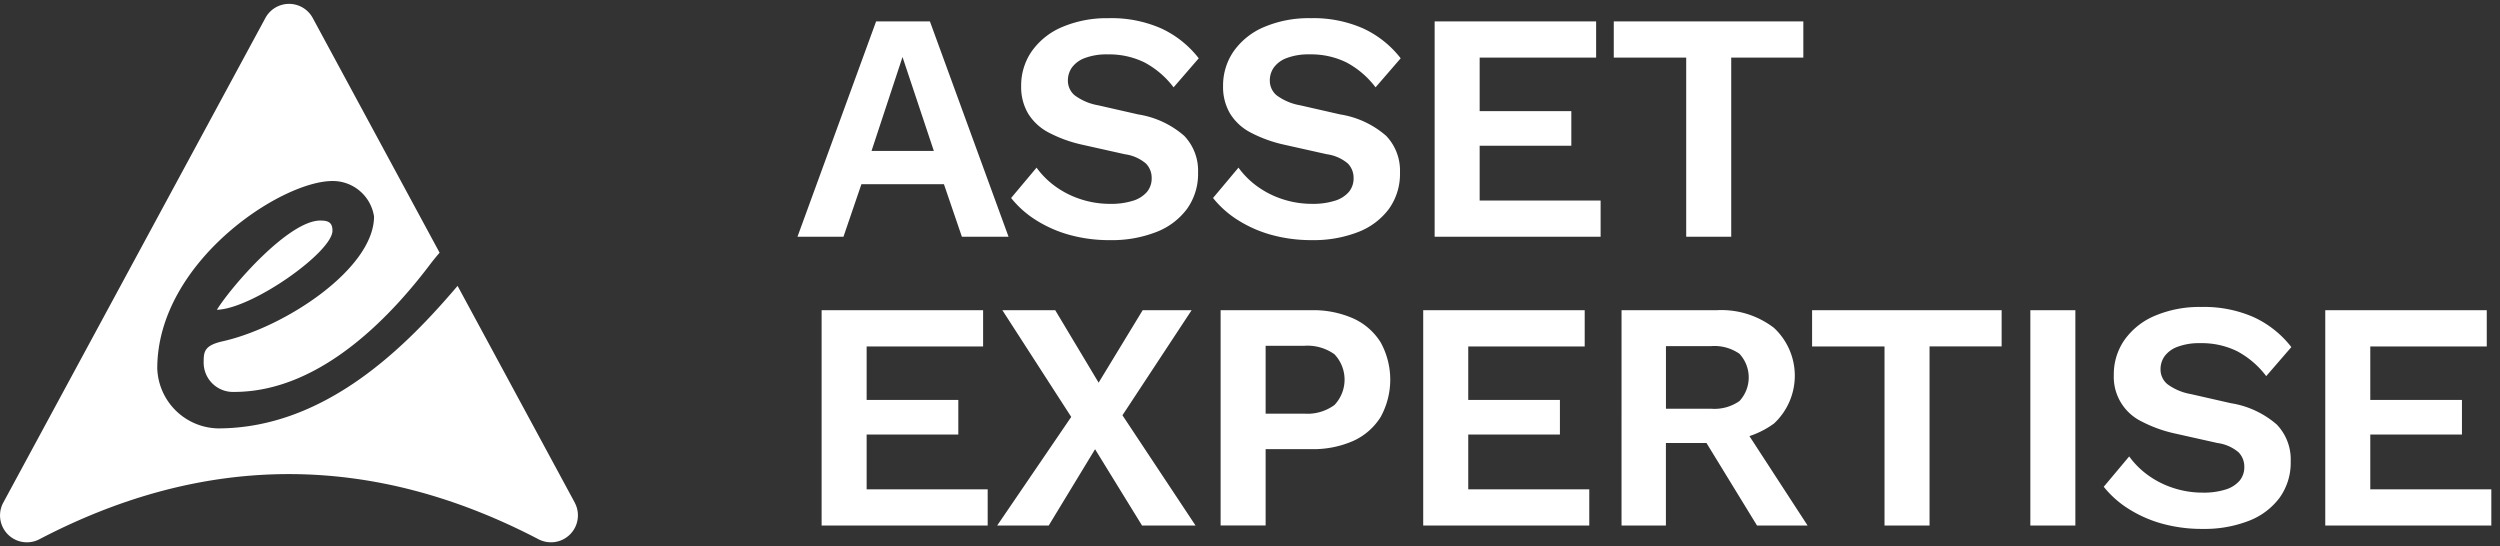
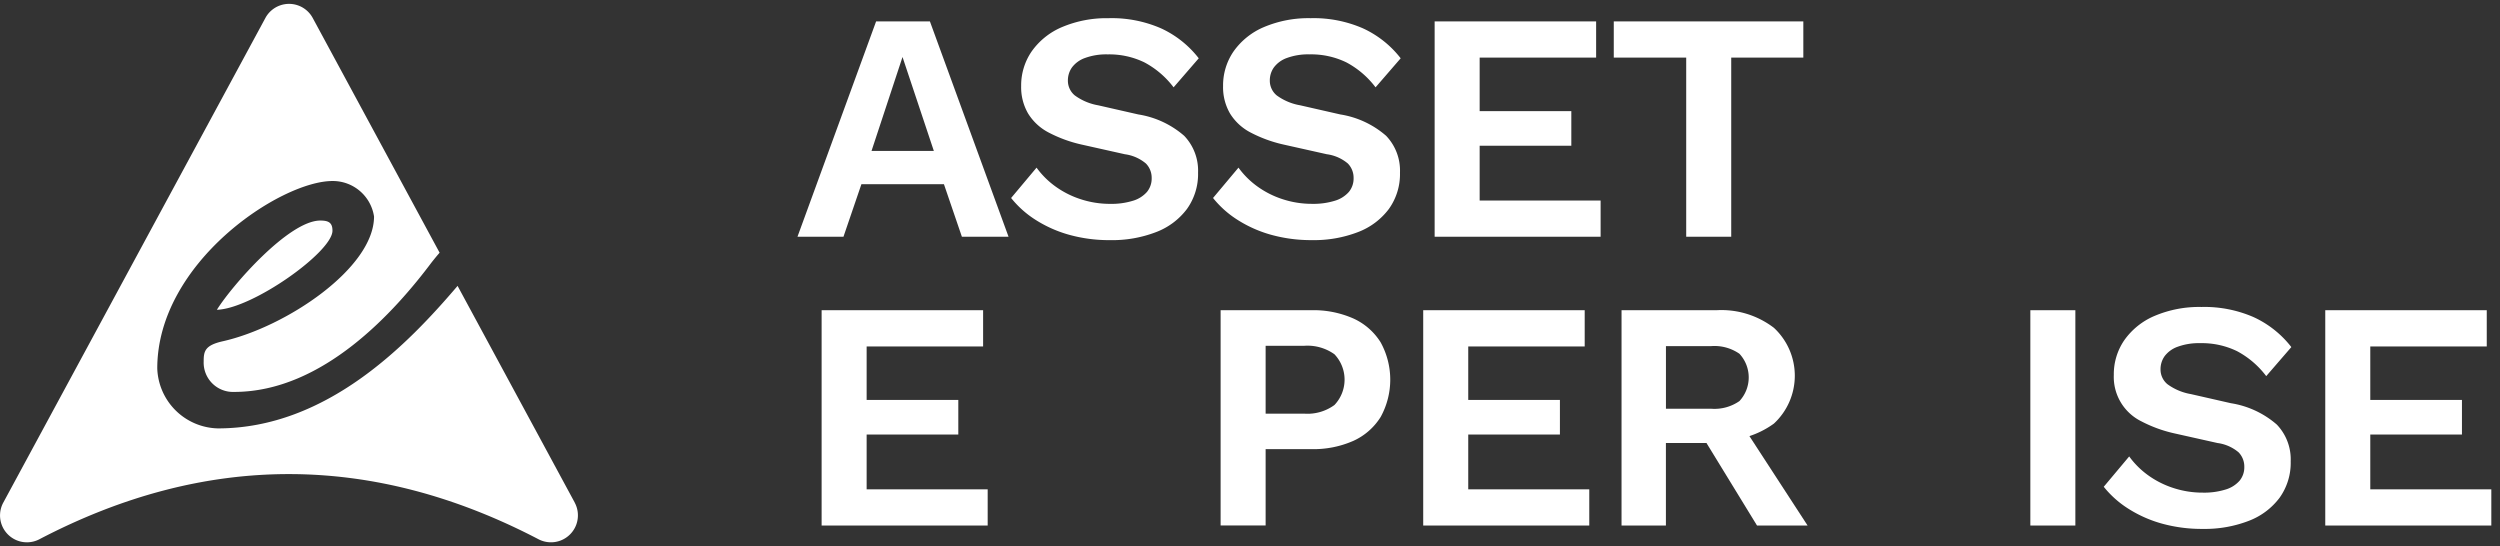
<svg xmlns="http://www.w3.org/2000/svg" width="151" height="33" viewBox="0 0 151 33">
  <rect x="0" y="0" width="151" height="33" fill="#333333" stroke="none" />
  <defs>
    <clipPath id="clip-path">
      <rect id="Rectangle_7607" data-name="Rectangle 7607" width="150.477" height="32.535" fill="none" />
    </clipPath>
    <clipPath id="clip-Logo-footer">
      <rect width="151" height="33" />
    </clipPath>
  </defs>
  <g id="Logo-footer" clip-path="url(#clip-Logo-footer)">
    <g id="Groupe_7532" data-name="Groupe 7532" transform="translate(0 0.233)">
      <path id="Tracé_7022" data-name="Tracé 7022" d="M278.443,18.856h-2.818l-1.084-3.173h-4.985l-1.084,3.173h-2.778l4.749-13.005h3.251Zm-8.276-5.183h3.764L272.039,8Z" transform="translate(-217.527 -4.79)" fill="#fff" />
      <g id="Groupe_7531" data-name="Groupe 7531">
        <g id="Groupe_7530" data-name="Groupe 7530" clip-path="url(#clip-path)">
          <path id="Tracé_7023" data-name="Tracé 7023" d="M342.82,4.764a7.444,7.444,0,0,1,3.113.611,6.1,6.1,0,0,1,2.286,1.813L346.7,8.942a5.356,5.356,0,0,0-1.763-1.507,4.856,4.856,0,0,0-2.217-.483,3.722,3.722,0,0,0-1.37.217,1.688,1.688,0,0,0-.788.571,1.349,1.349,0,0,0-.246.788,1.149,1.149,0,0,0,.414.9,3.362,3.362,0,0,0,1.419.6l2.424.552a5.529,5.529,0,0,1,2.768,1.291,3.039,3.039,0,0,1,.837,2.217,3.621,3.621,0,0,1-.67,2.2,4.182,4.182,0,0,1-1.872,1.4,7.361,7.361,0,0,1-2.759.483,9.02,9.02,0,0,1-2.493-.325,7.535,7.535,0,0,1-2.02-.9,6,6,0,0,1-1.478-1.32l1.537-1.833a5.049,5.049,0,0,0,1.123,1.123,5.473,5.473,0,0,0,1.527.778,5.663,5.663,0,0,0,1.8.286,4.359,4.359,0,0,0,1.37-.187,1.81,1.81,0,0,0,.847-.532,1.27,1.27,0,0,0,.286-.838,1.232,1.232,0,0,0-.345-.877,2.473,2.473,0,0,0-1.271-.562l-2.641-.591a8.084,8.084,0,0,1-1.96-.719,3.178,3.178,0,0,1-1.242-1.143,3.153,3.153,0,0,1-.424-1.665,3.625,3.625,0,0,1,.631-2.089,4.278,4.278,0,0,1,1.823-1.468,6.893,6.893,0,0,1,2.867-.542" transform="translate(-275.815 -3.9)" fill="#fff" />
          <path id="Tracé_7024" data-name="Tracé 7024" d="M410.1,4.764a7.444,7.444,0,0,1,3.113.611A6.1,6.1,0,0,1,415.5,7.188l-1.517,1.754a5.356,5.356,0,0,0-1.763-1.507A4.856,4.856,0,0,0,410,6.951a3.722,3.722,0,0,0-1.37.217,1.688,1.688,0,0,0-.788.571,1.349,1.349,0,0,0-.246.788,1.149,1.149,0,0,0,.414.9,3.362,3.362,0,0,0,1.419.6l2.424.552a5.529,5.529,0,0,1,2.768,1.291,3.039,3.039,0,0,1,.837,2.217,3.621,3.621,0,0,1-.67,2.2,4.182,4.182,0,0,1-1.872,1.4,7.361,7.361,0,0,1-2.759.483,9.021,9.021,0,0,1-2.493-.325,7.535,7.535,0,0,1-2.02-.9,6,6,0,0,1-1.478-1.32l1.537-1.833a5.049,5.049,0,0,0,1.123,1.123,5.473,5.473,0,0,0,1.527.778,5.663,5.663,0,0,0,1.8.286,4.359,4.359,0,0,0,1.37-.187,1.81,1.81,0,0,0,.847-.532,1.27,1.27,0,0,0,.286-.838,1.232,1.232,0,0,0-.345-.877,2.473,2.473,0,0,0-1.271-.562l-2.641-.591a8.084,8.084,0,0,1-1.96-.719,3.177,3.177,0,0,1-1.242-1.143,3.152,3.152,0,0,1-.424-1.665,3.625,3.625,0,0,1,.631-2.089,4.278,4.278,0,0,1,1.823-1.468,6.893,6.893,0,0,1,2.867-.542" transform="translate(-330.899 -3.9)" fill="#fff" />
          <path id="Tracé_7025" data-name="Tracé 7025" d="M477.975,18.856V5.851h9.754V8.038h-7.035V11.27h5.537v2.089h-5.537v3.311H488v2.187Z" transform="translate(-391.323 -4.79)" fill="#fff" />
          <path id="Tracé_7026" data-name="Tracé 7026" d="M549.1,5.851V8.038h-4.355V18.856h-2.719V8.038h-4.375V5.851Z" transform="translate(-440.179 -4.79)" fill="#fff" />
          <path id="Tracé_7027" data-name="Tracé 7027" d="M273.737,115.076V102.071h9.754v2.187h-7.035v3.232h5.537v2.089h-5.537v3.311h7.311v2.187Z" transform="translate(-224.111 -83.566)" fill="#fff" />
-           <path id="Tracé_7028" data-name="Tracé 7028" d="M344.2,115.076h-3.232l-2.838-4.611-2.8,4.611h-3.113l4.473-6.562-4.158-6.444h3.192l2.621,4.375,2.66-4.375h2.956l-4.177,6.345Z" transform="translate(-271.988 -83.566)" fill="#fff" />
          <path id="Tracé_7029" data-name="Tracé 7029" d="M412.129,102.07a5.959,5.959,0,0,1,2.562.5,3.789,3.789,0,0,1,1.645,1.439,4.67,4.67,0,0,1,0,4.512,3.787,3.787,0,0,1-1.645,1.439,5.959,5.959,0,0,1-2.562.5H409.39v4.611h-2.719V102.07Zm-.414,6.247a2.759,2.759,0,0,0,1.832-.522,2.226,2.226,0,0,0,0-3.064,2.8,2.8,0,0,0-1.832-.512H409.39v4.1Z" transform="translate(-332.946 -83.566)" fill="#fff" />
          <path id="Tracé_7030" data-name="Tracé 7030" d="M474.17,115.076V102.071h9.754v2.187H476.89v3.232h5.537v2.089H476.89v3.311H484.2v2.187Z" transform="translate(-388.208 -83.566)" fill="#fff" />
          <path id="Tracé_7031" data-name="Tracé 7031" d="M545.992,102.07a5.212,5.212,0,0,1,3.468,1.064,3.945,3.945,0,0,1,0,5.783,5.35,5.35,0,0,1-3.448,1.015l-.276.158h-2.8v4.985h-2.68V102.07Zm-.315,5.951a2.641,2.641,0,0,0,1.7-.463,2.1,2.1,0,0,0,0-2.857,2.642,2.642,0,0,0-1.7-.463h-2.739v3.783Zm1.6.571,4.217,6.483h-3.055l-3.488-5.695Z" transform="translate(-442.315 -83.566)" fill="#fff" />
-           <path id="Tracé_7032" data-name="Tracé 7032" d="M615.184,102.07v2.187h-4.355v10.818H608.11V104.258h-4.375V102.07Z" transform="translate(-494.285 -83.566)" fill="#fff" />
          <rect id="Rectangle_7606" data-name="Rectangle 7606" width="2.719" height="13.005" transform="translate(122.633 18.504)" fill="#fff" />
          <path id="Tracé_7033" data-name="Tracé 7033" d="M706.839,100.983a7.441,7.441,0,0,1,3.113.611,6.1,6.1,0,0,1,2.286,1.813l-1.517,1.754a5.355,5.355,0,0,0-1.763-1.508,4.859,4.859,0,0,0-2.217-.483,3.727,3.727,0,0,0-1.37.217,1.689,1.689,0,0,0-.788.571,1.349,1.349,0,0,0-.246.788,1.149,1.149,0,0,0,.414.9,3.361,3.361,0,0,0,1.419.6l2.424.552a5.529,5.529,0,0,1,2.768,1.291,3.038,3.038,0,0,1,.837,2.217,3.621,3.621,0,0,1-.67,2.2,4.181,4.181,0,0,1-1.872,1.4,7.361,7.361,0,0,1-2.759.483,9.021,9.021,0,0,1-2.493-.325,7.54,7.54,0,0,1-2.02-.9,6,6,0,0,1-1.478-1.32l1.537-1.833a5.05,5.05,0,0,0,1.123,1.123,5.474,5.474,0,0,0,1.527.778,5.663,5.663,0,0,0,1.8.286,4.358,4.358,0,0,0,1.37-.187,1.81,1.81,0,0,0,.847-.532,1.27,1.27,0,0,0,.286-.838,1.232,1.232,0,0,0-.345-.877,2.473,2.473,0,0,0-1.271-.562l-2.641-.591a8.084,8.084,0,0,1-1.96-.719,2.989,2.989,0,0,1-1.665-2.808,3.625,3.625,0,0,1,.631-2.089,4.277,4.277,0,0,1,1.823-1.468,6.891,6.891,0,0,1,2.867-.542" transform="translate(-573.841 -82.676)" fill="#fff" />
          <path id="Tracé_7034" data-name="Tracé 7034" d="M774.712,115.076V102.071h9.754v2.187h-7.035v3.232h5.537v2.089h-5.537v3.311h7.311v2.187Z" transform="translate(-634.266 -83.566)" fill="#fff" />
          <path id="Tracé_7035" data-name="Tracé 7035" d="M34.714,30.12,27.639,17.034c-2.974,3.493-7.893,8.608-14.478,8.608A3.752,3.752,0,0,1,9.5,22.02C9.5,15.614,16.958,10.7,20.082,10.7a2.521,2.521,0,0,1,2.511,2.144c0,3.123-5.328,6.676-9.126,7.533-1.1.245-1.164.612-1.164,1.225a1.772,1.772,0,0,0,1.837,1.837c5.39,0,9.738-4.9,11.943-7.84.166-.207.321-.4.471-.568L18.889.852a1.625,1.625,0,0,0-2.858,0L.2,30.124a1.624,1.624,0,0,0,2.168,2.22q15.074-7.884,30.171,0a1.628,1.628,0,0,0,2.172-2.225M20.082,13.7c0-.49-.245-.612-.735-.612-1.9,0-5.329,3.92-6.247,5.39,2.144-.061,6.982-3.491,6.982-4.778" transform="translate(-0.001 0)" fill="#fff" />
        </g>
      </g>
    </g>
  </g>
</svg>